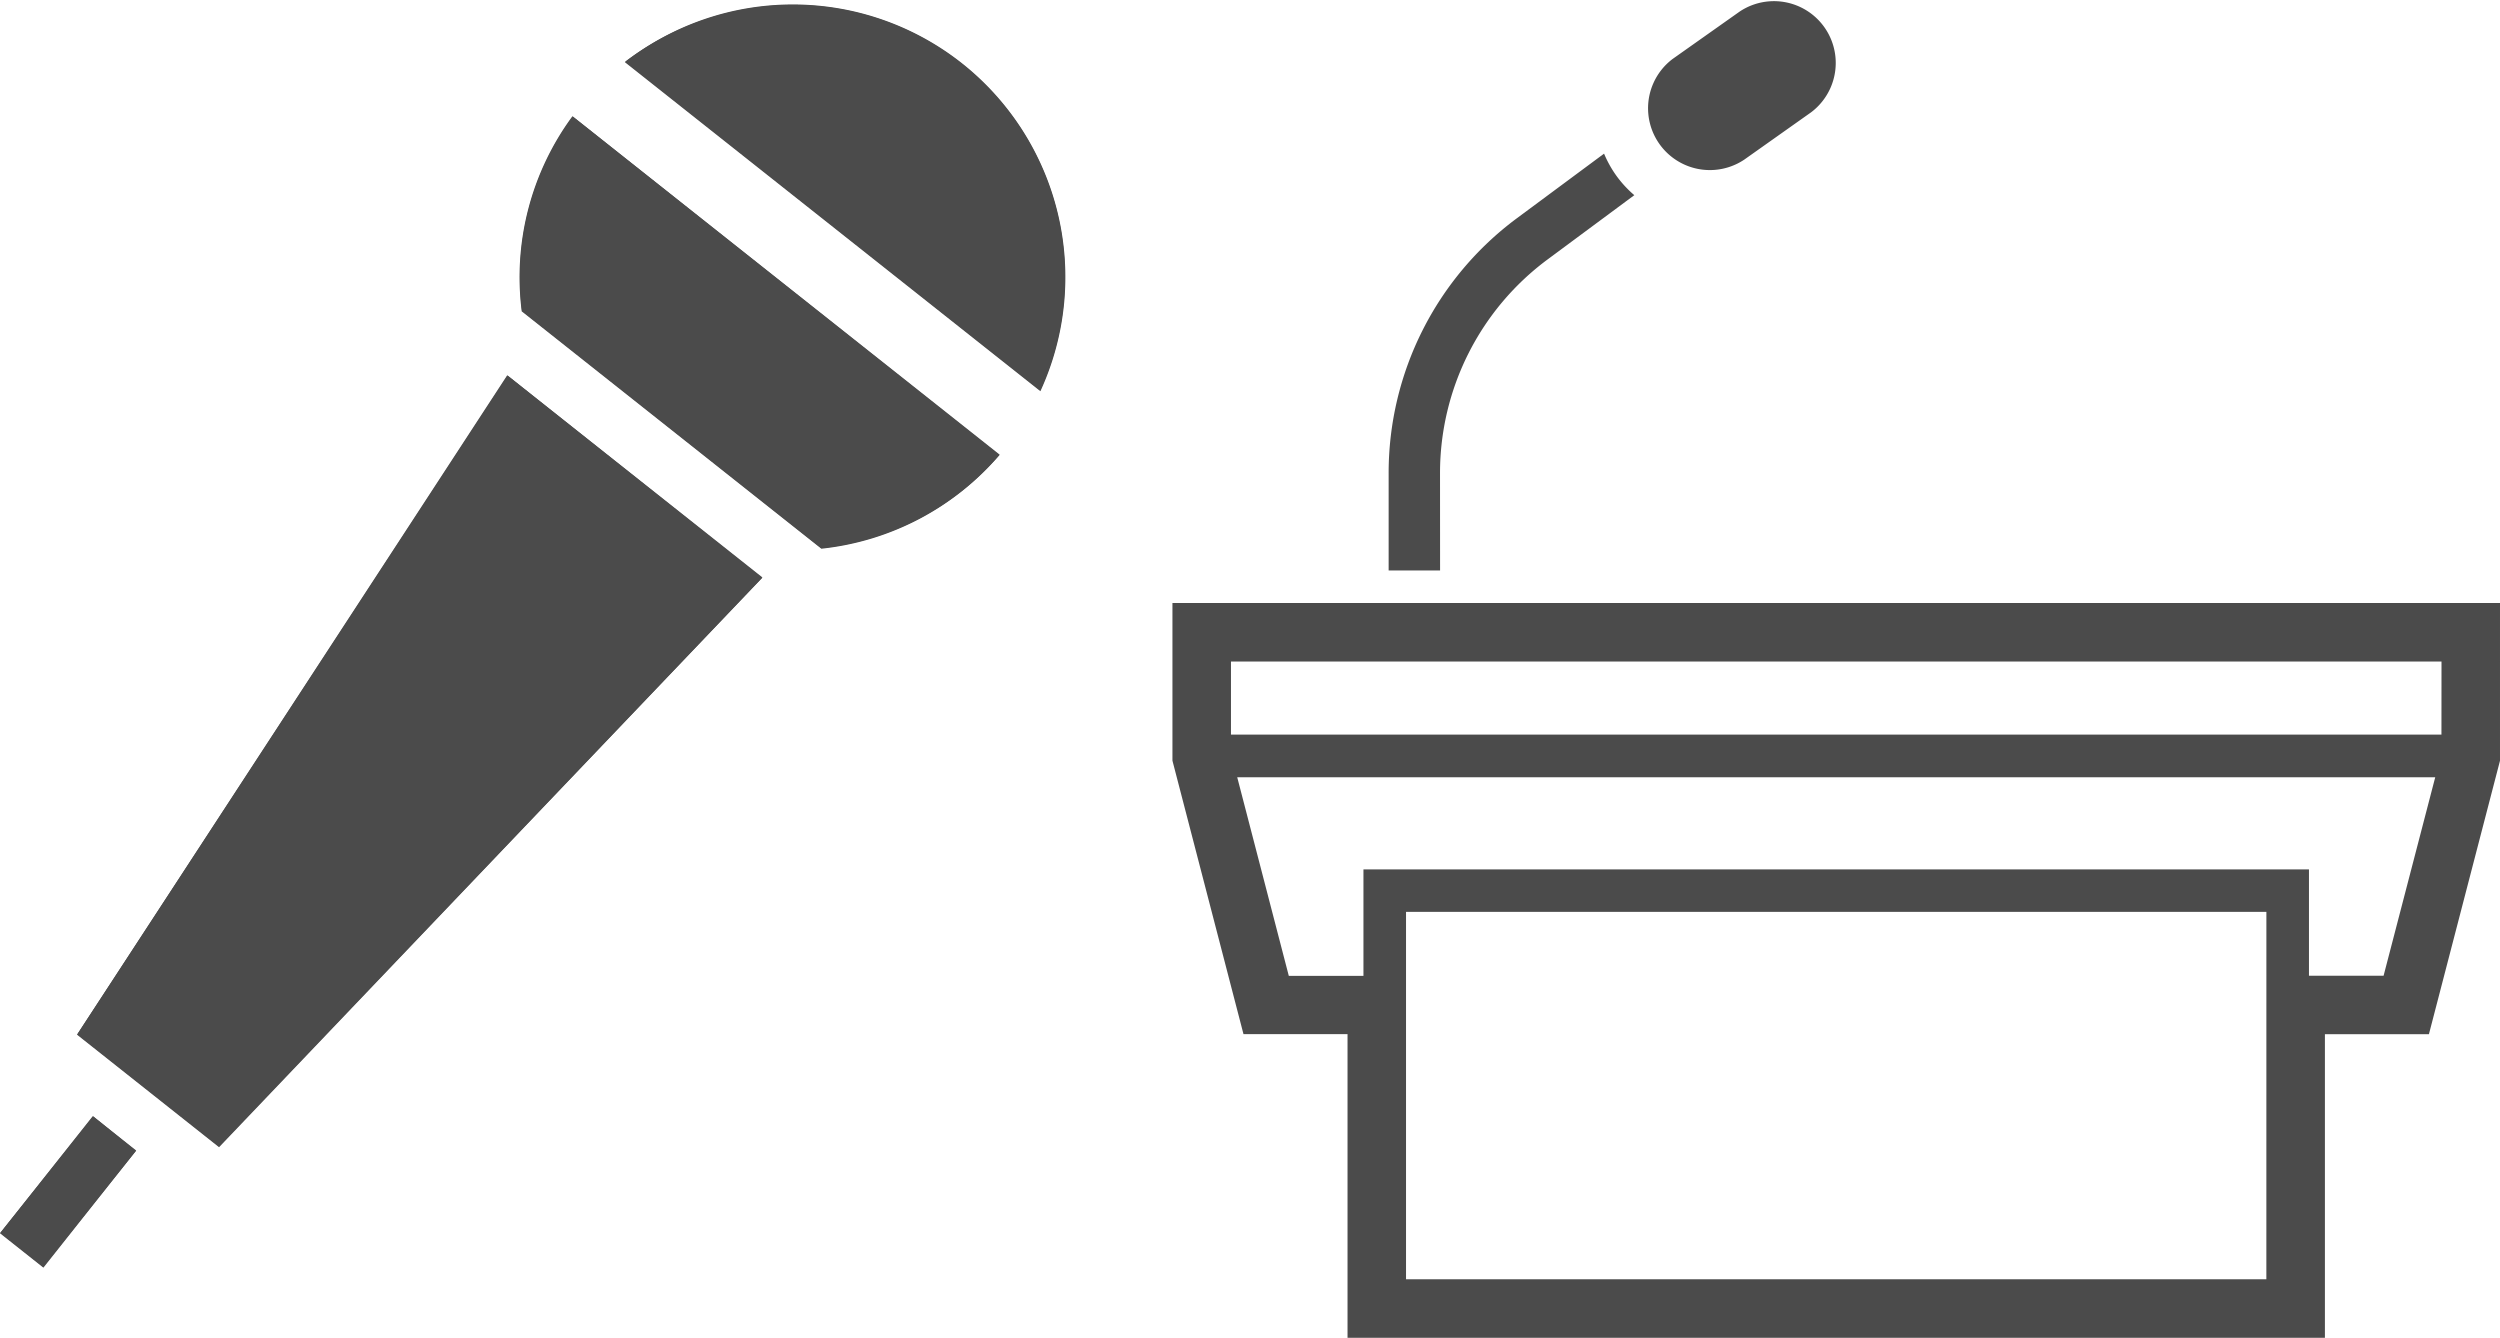
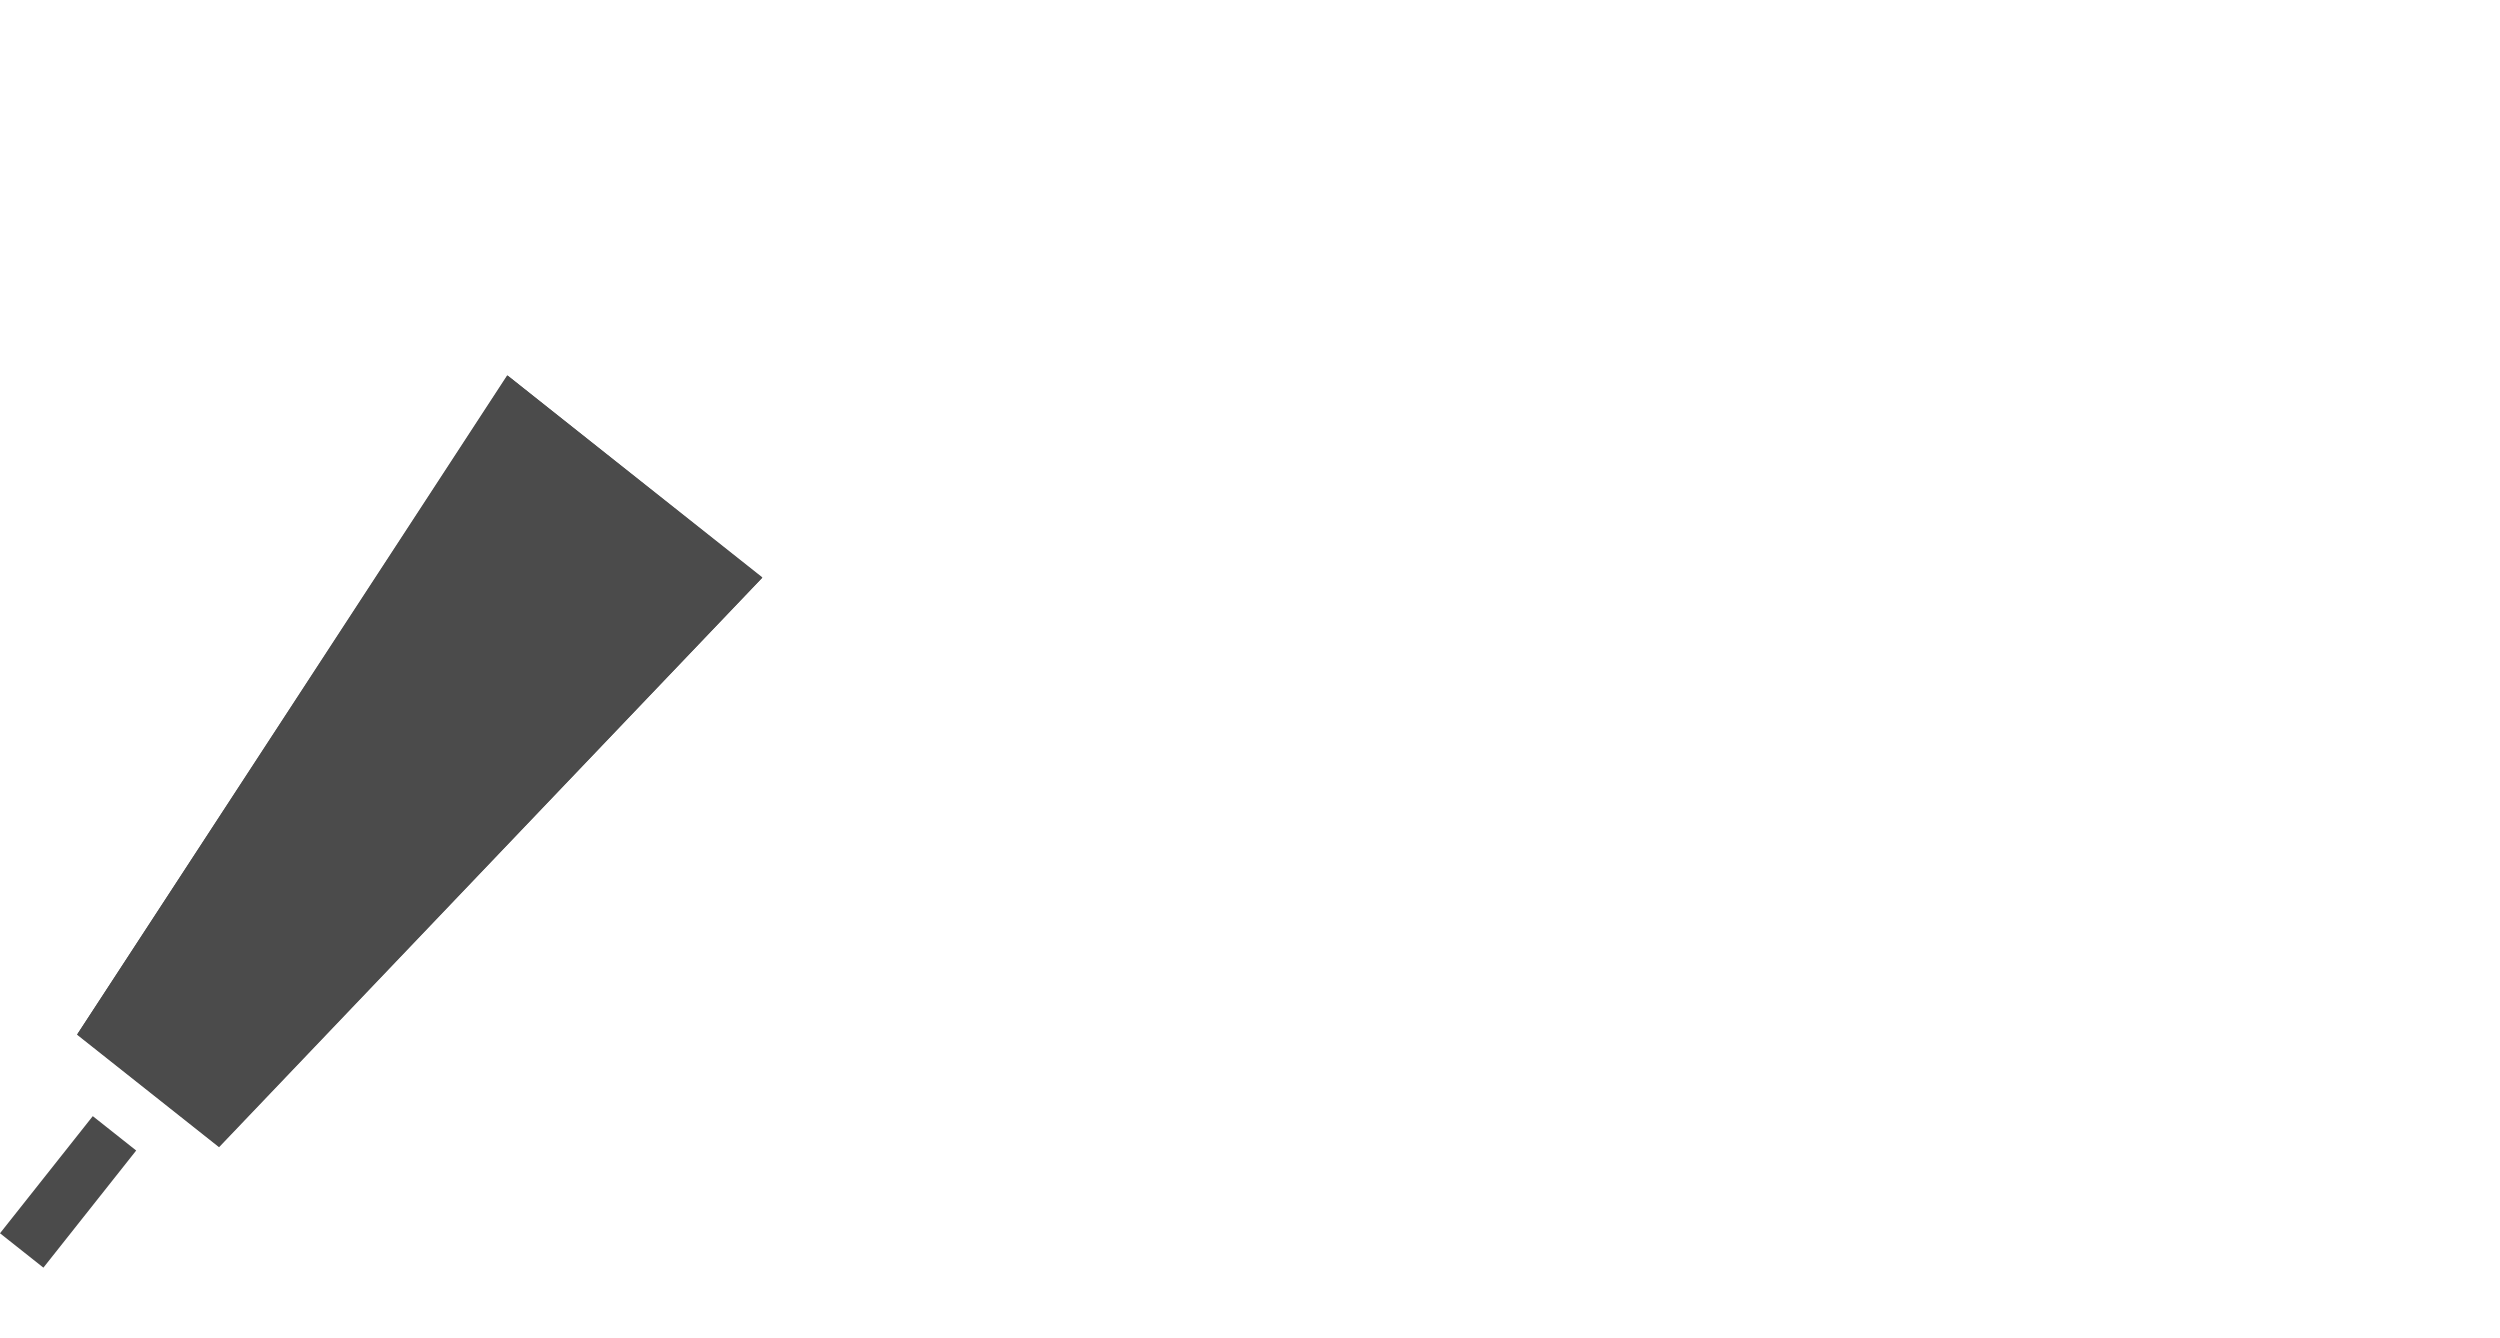
<svg xmlns="http://www.w3.org/2000/svg" width="86.844" height="46.471" viewBox="0 0 86.844 46.471">
  <defs>
    <clipPath id="a">
-       <rect width="86.844" height="46.471" transform="translate(0 0)" fill="none" />
-     </clipPath>
+       </clipPath>
  </defs>
  <g transform="translate(0 0)">
    <rect width="5.19" height="1.923" transform="matrix(0.621, -0.784, 0.784, 0.621, 0, 42.841)" fill="#4b4b4b" />
-     <path d="M.012,42.825,1.5,44.008,4.72,39.98l-1.481-1.2Z" fill="#4b4b4b" />
    <path d="M17.619,13.037,2.675,35.942l4.934,3.909L26.485,20.059ZM7.609,39.851,26.485,20.059" fill="#4b4b4b" />
    <path d="M2.687,35.928l14.948-22.88,8.838,7.027L7.608,39.826Z" fill="#4b4b4b" />
    <g clip-path="url(#a)">
      <path d="M18.123,10.815l10.41,8.246a9.435,9.435,0,0,0,6.193-3.267L19.885,4.038a9.43,9.43,0,0,0-1.762,6.777" fill="#4b4b4b" />
      <path d="M28.531,19.042,18.135,10.8A9.412,9.412,0,0,1,19.9,4.05L34.715,15.809a9.5,9.5,0,0,1-6.077,3.221Z" fill="#4b4b4b" />
      <path d="M33.42,2.2a9.481,9.481,0,0,0-11.713-.04L36.141,13.59A9.482,9.482,0,0,0,33.42,2.2" fill="#4b4b4b" />
-       <path d="M21.719,2.142A9.7,9.7,0,0,1,26.455.234,9.45,9.45,0,0,1,36.133,13.56Z" fill="#4b4b4b" />
-       <path d="M50.023,16.433A9.236,9.236,0,0,1,53.76,9.012L56.772,6.78a3.863,3.863,0,0,1-.644-.705,3.928,3.928,0,0,1-.407-.738L52.7,7.576a11.018,11.018,0,0,0-4.462,8.857v3.384h1.787Z" fill="#4b4b4b" />
      <path d="M60.58,5.553,62.915,3.9a2.146,2.146,0,0,0-2.481-3.5L58.1,2.05a2.147,2.147,0,0,0,2.484,3.5" fill="#4b4b4b" />
      <path d="M40.728,20.947v5.477l2.468,9.5H46.81V46.471H80.762V35.925h3.613l2.469-9.5V20.947Zm38,23.491H48.842V31.677H78.729ZM82.8,33.894H80.208V30.2H47.363v3.7H44.77L42.978,27H84.594Zm2.01-8.375H42.761V22.98H84.812Z" fill="#4b4b4b" />
    </g>
  </g>
</svg>